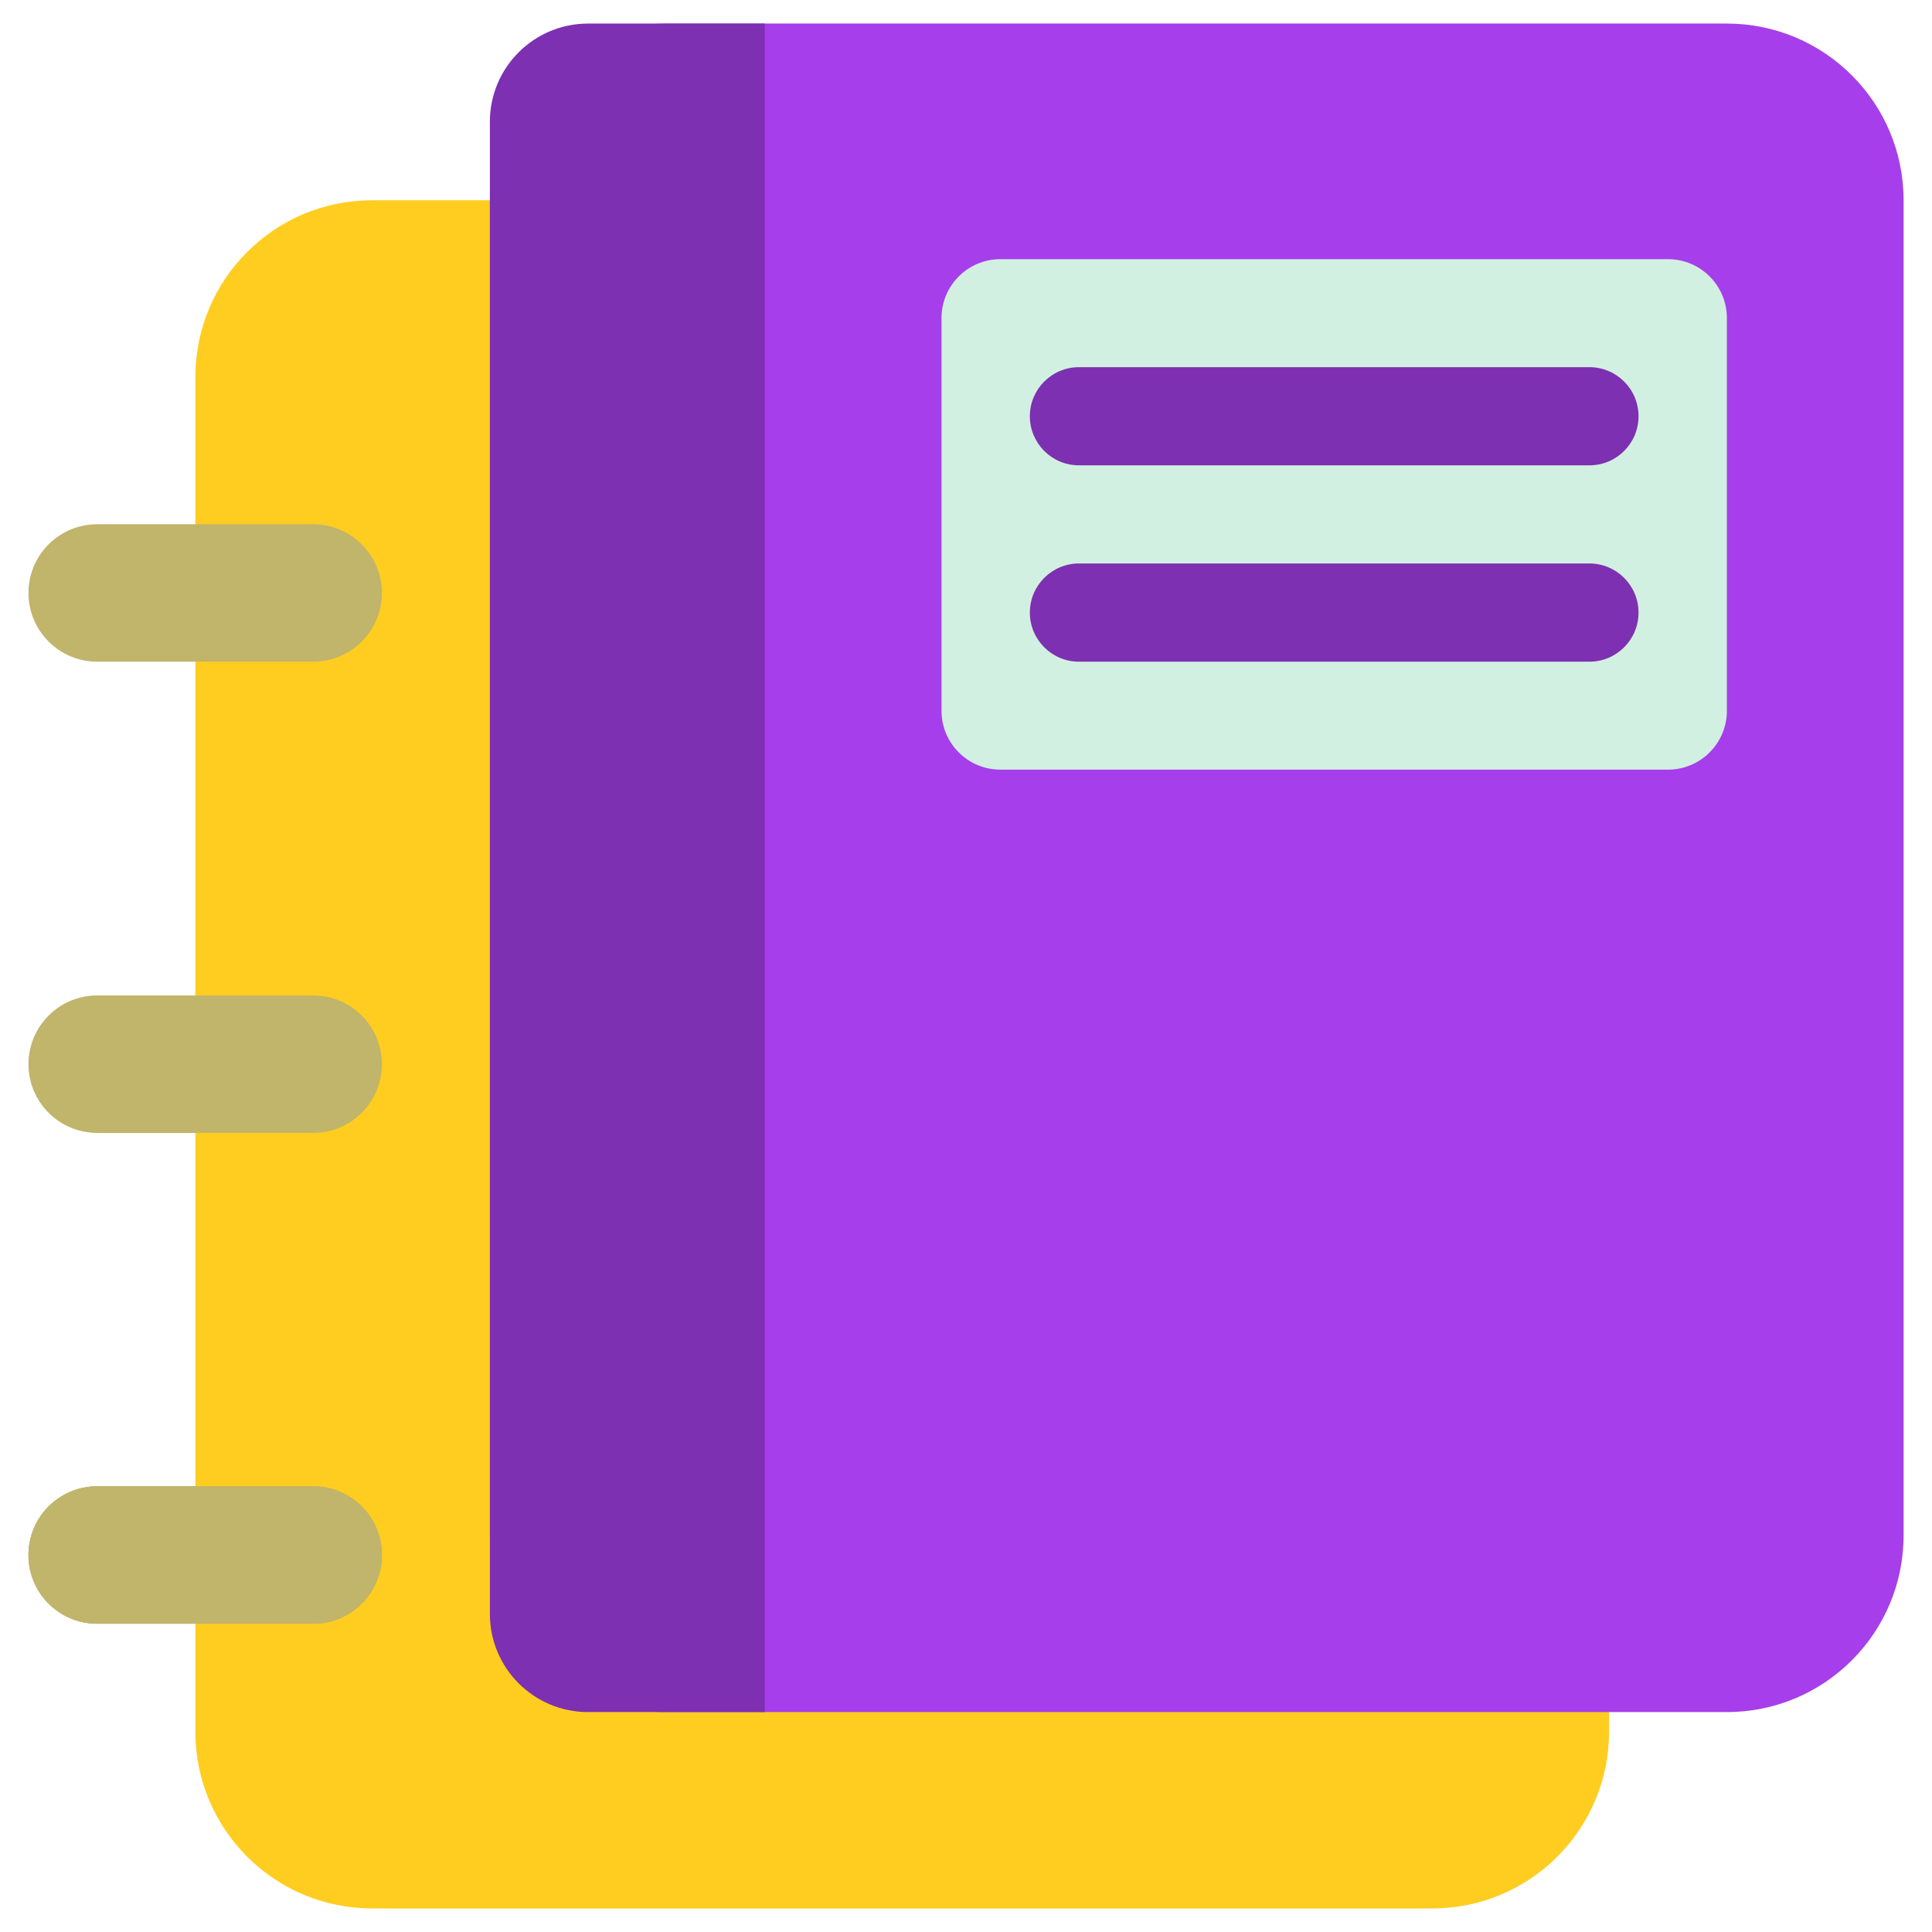
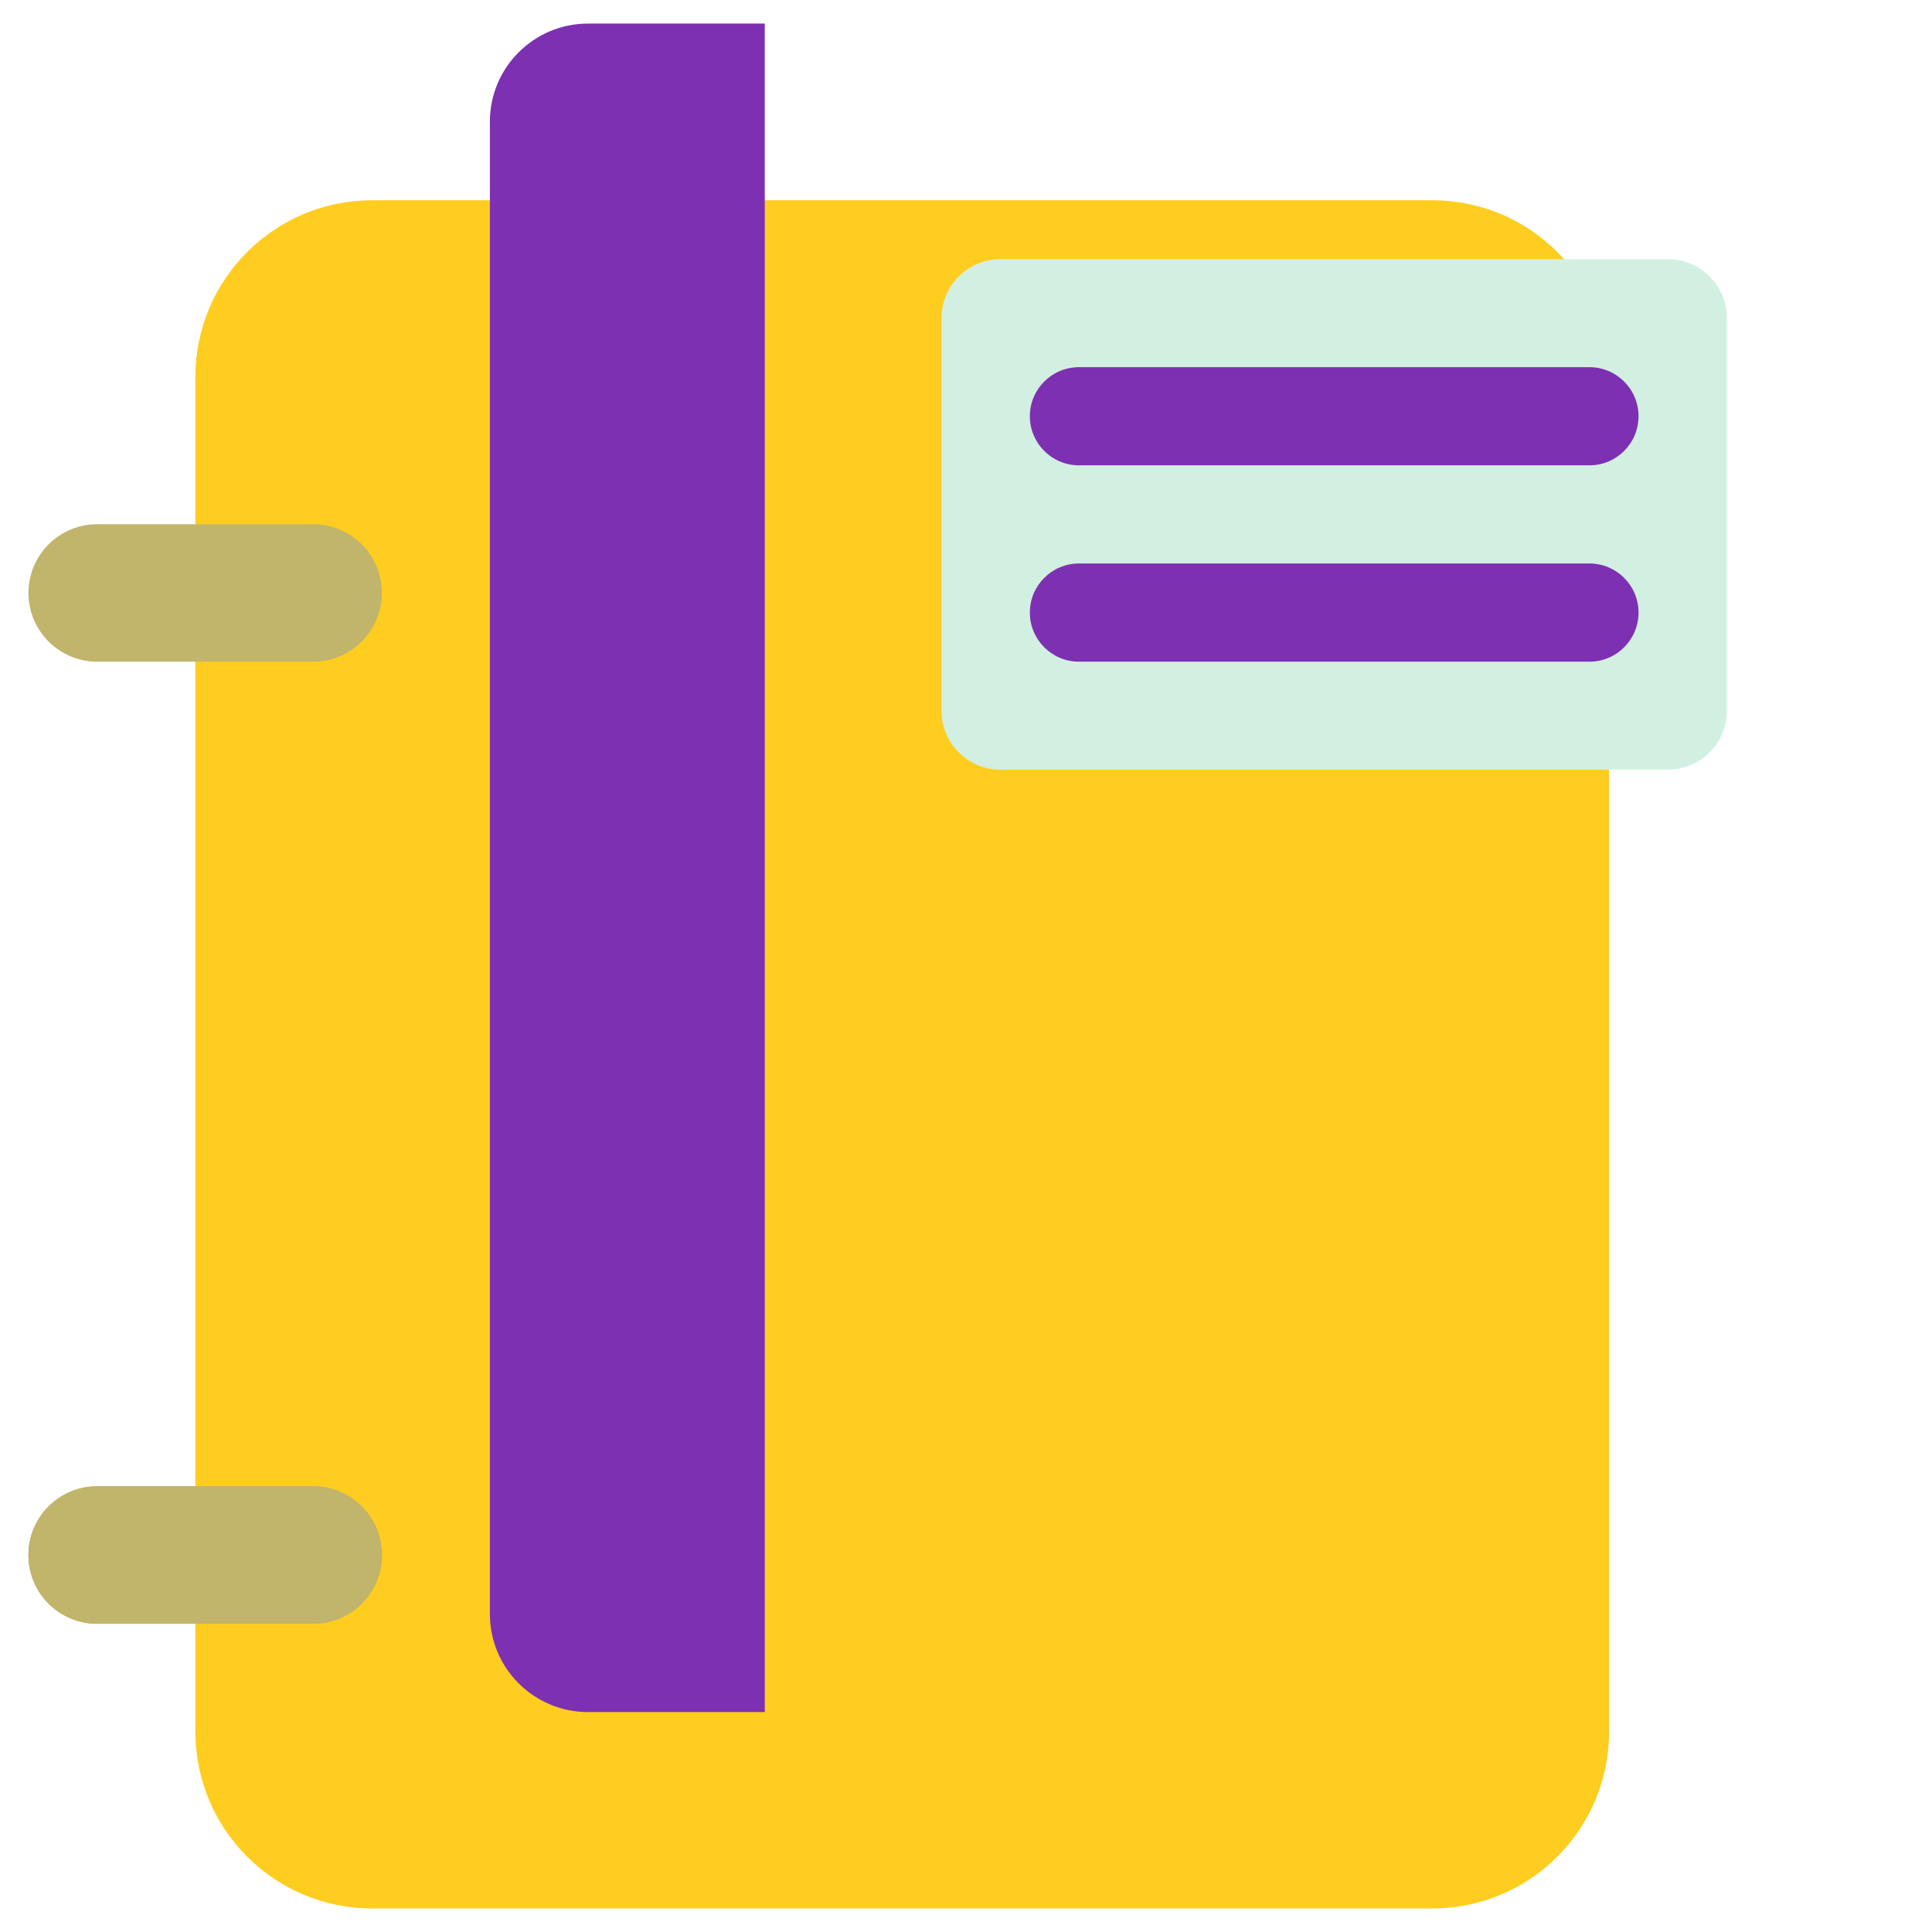
<svg xmlns="http://www.w3.org/2000/svg" width="41" height="41" viewBox="0 0 41 41" fill="none">
  <path d="M4.146 8C4.146 5.929 5.825 4.25 7.896 4.25H30.396C32.468 4.25 34.147 5.929 34.147 8V36.75C34.147 38.821 32.468 40.5 30.396 40.5H7.896C5.825 40.5 4.146 38.821 4.146 36.75V8Z" fill="#FFCD1F" />
  <path fill-rule="evenodd" clip-rule="evenodd" d="M0.604 33C0.604 32.194 1.257 31.542 2.063 31.542L6.646 31.542C7.452 31.542 8.104 32.194 8.104 33C8.104 33.805 7.452 34.458 6.646 34.458L2.063 34.458C1.257 34.458 0.604 33.805 0.604 33Z" fill="#C1B46B" />
  <path fill-rule="evenodd" clip-rule="evenodd" d="M0.604 33C0.604 32.194 1.257 31.542 2.063 31.542L6.646 31.542C7.452 31.542 8.104 32.194 8.104 33C8.104 33.805 7.452 34.458 6.646 34.458L2.063 34.458C1.257 34.458 0.604 33.805 0.604 33Z" fill="#C1B46B" />
  <path fill-rule="evenodd" clip-rule="evenodd" d="M0.604 33C0.604 32.194 1.257 31.542 2.063 31.542L6.646 31.542C7.452 31.542 8.104 32.194 8.104 33C8.104 33.805 7.452 34.458 6.646 34.458L2.063 34.458C1.257 34.458 0.604 33.805 0.604 33Z" fill="#C1B46B" />
-   <path fill-rule="evenodd" clip-rule="evenodd" d="M0.604 22.583C0.604 21.778 1.257 21.125 2.063 21.125L6.646 21.125C7.452 21.125 8.104 21.778 8.104 22.583C8.104 23.389 7.452 24.042 6.646 24.042L2.063 24.042C1.257 24.042 0.604 23.389 0.604 22.583Z" fill="#C1B46B" />
  <path fill-rule="evenodd" clip-rule="evenodd" d="M0.604 12.583C0.604 11.778 1.257 11.125 2.063 11.125L6.646 11.125C7.452 11.125 8.104 11.778 8.104 12.583C8.104 13.389 7.452 14.042 6.646 14.042L2.063 14.042C1.257 14.042 0.604 13.389 0.604 12.583Z" fill="#C1B46B" />
-   <path d="M10.396 4.25C10.396 2.179 12.075 0.5 14.146 0.5H36.647C38.718 0.5 40.397 2.179 40.397 4.25V32.583C40.397 34.654 38.718 36.333 36.647 36.333H14.146C12.075 36.333 10.396 34.654 10.396 32.583V4.25Z" fill="#A63EEB" />
  <path d="M10.396 2.583C10.396 1.433 11.329 0.5 12.48 0.5H16.23V36.333H12.48C11.329 36.333 10.396 35.401 10.396 34.25V2.583Z" fill="#7D30B1" />
  <path d="M19.98 6.75C19.98 6.06 20.54 5.5 21.23 5.5H35.397C36.087 5.5 36.647 6.06 36.647 6.75V15.083C36.647 15.774 36.087 16.333 35.397 16.333H21.23C20.54 16.333 19.98 15.774 19.98 15.083V6.75Z" fill="#D2F0E1" />
  <path fill-rule="evenodd" clip-rule="evenodd" d="M21.855 8.833C21.855 8.258 22.322 7.792 22.897 7.792L33.73 7.792C34.306 7.792 34.772 8.258 34.772 8.833C34.772 9.409 34.306 9.875 33.73 9.875L22.897 9.875C22.322 9.875 21.855 9.409 21.855 8.833Z" fill="#7D30B1" />
  <path fill-rule="evenodd" clip-rule="evenodd" d="M21.855 13C21.855 12.425 22.322 11.958 22.897 11.958L33.73 11.958C34.306 11.958 34.772 12.425 34.772 13C34.772 13.575 34.306 14.042 33.73 14.042L22.897 14.042C22.322 14.042 21.855 13.575 21.855 13Z" fill="#7D30B1" />
</svg>